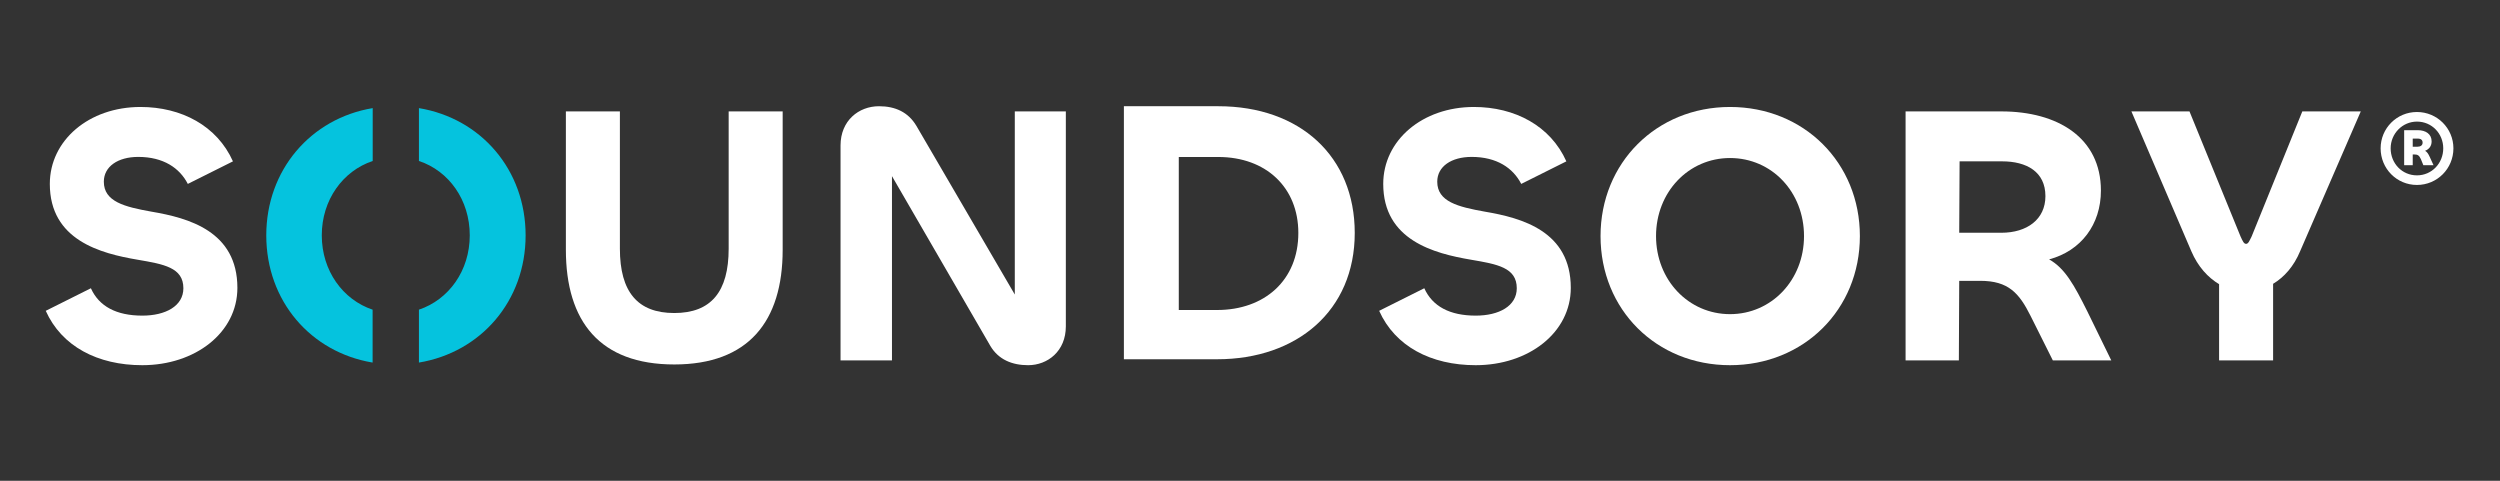
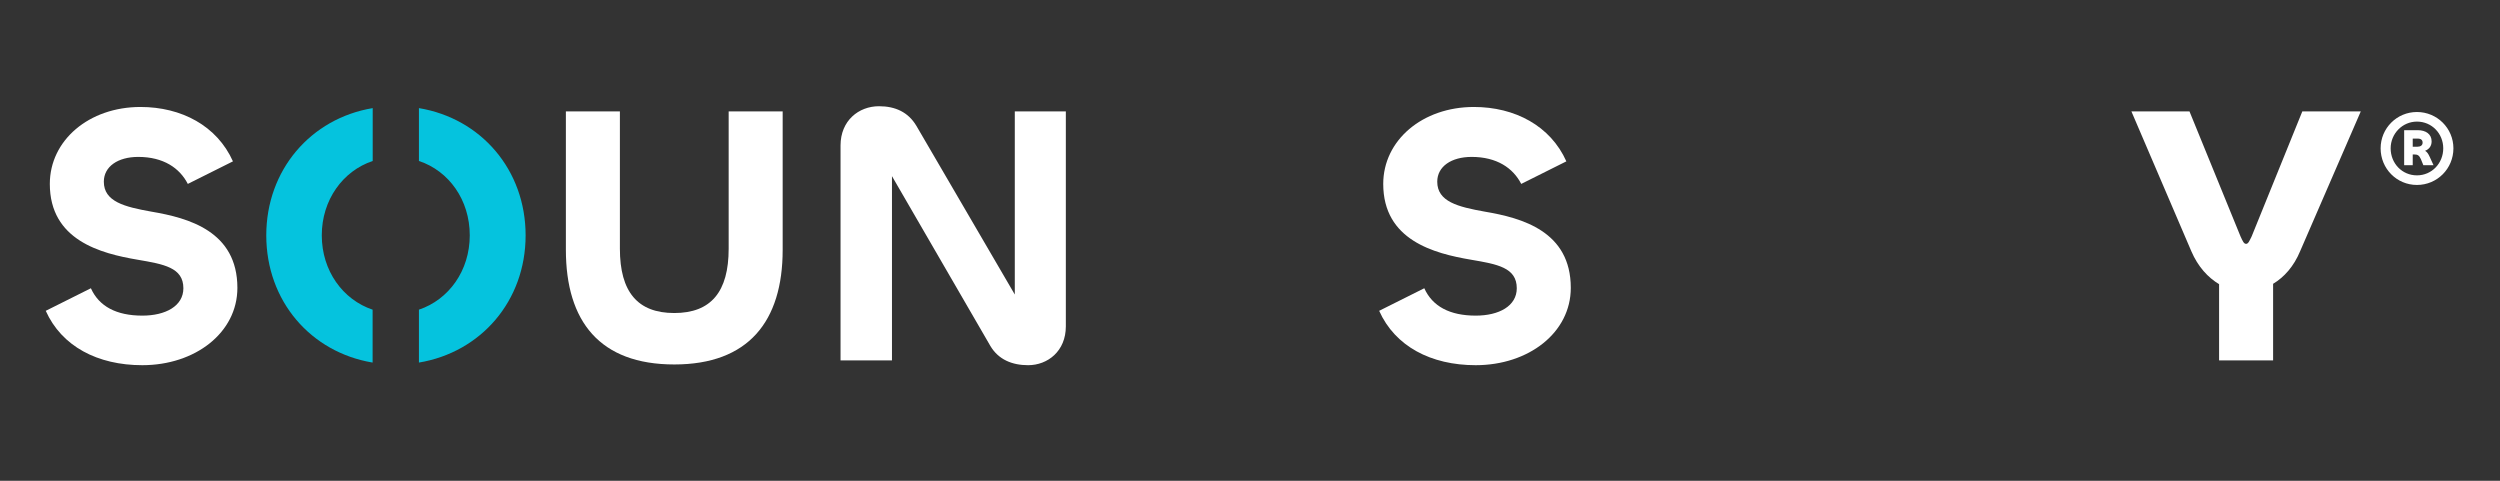
<svg xmlns="http://www.w3.org/2000/svg" width="208" height="40" viewBox="0 0 208 40" fill="none">
  <rect x="0" y="0" width="208" height="40" fill="#333333" stroke="none" />
  <g id="Sounsory">
    <path id="Â®" d="M201.09 15.388C199.41 15.388 198.068 14.034 198.068 12.341C198.068 10.673 199.41 9.319 201.09 9.319C202.77 9.319 204.124 10.673 204.124 12.341C204.124 14.034 202.77 15.388 201.09 15.388ZM201.09 14.59C202.323 14.59 203.278 13.586 203.278 12.341C203.278 11.12 202.335 10.117 201.09 10.117C199.881 10.117 198.902 11.12 198.902 12.341C198.902 13.586 199.845 14.59 201.09 14.59ZM200.739 13.744H200.026V10.83H201.15C201.827 10.83 202.311 11.157 202.311 11.761C202.311 12.148 202.105 12.414 201.767 12.547C201.924 12.632 202.033 12.789 202.154 13.055L202.468 13.744H201.622L201.416 13.236C201.271 12.922 201.15 12.849 200.848 12.849H200.739V13.744ZM201.15 11.531H200.739V12.208H201.126C201.392 12.208 201.561 12.088 201.561 11.87C201.561 11.652 201.429 11.531 201.15 11.531Z" fill="white" />
    <path id="Vector" d="M182.319 20.904L177.333 9.269H182.165L186.413 19.673C186.598 20.073 186.69 20.288 186.875 20.288C187.059 20.288 187.152 20.042 187.336 19.673L191.553 9.269H196.417L191.369 20.904C190.845 22.166 190.045 23.059 189.122 23.613V29.984H184.628V23.643C183.704 23.089 182.873 22.197 182.319 20.904Z" fill="white" />
-     <path id="Vector_2" d="M162.977 29.984H158.544V9.269H166.516C171.195 9.269 174.796 11.454 174.796 15.856C174.796 18.688 173.134 20.873 170.487 21.581C171.81 22.32 172.58 23.736 173.657 25.89L175.658 29.984H170.795L168.948 26.291C167.994 24.382 167.101 23.366 164.762 23.366H163.007L162.977 29.984ZM166.578 13.424H163.038L163.007 19.365H166.516C168.64 19.365 170.179 18.257 170.179 16.318C170.179 14.286 168.609 13.424 166.578 13.424Z" fill="white" />
-     <path id="Vector_3" d="M143.938 30.384C137.813 30.384 133.165 25.767 133.165 19.642C133.165 13.548 137.813 8.9 143.938 8.9C150.094 8.9 154.742 13.548 154.742 19.642C154.742 25.767 150.063 30.384 143.938 30.384ZM143.938 26.137C147.385 26.137 150.094 23.305 150.094 19.642C150.094 15.979 147.416 13.148 143.938 13.148C140.49 13.148 137.782 15.979 137.782 19.642C137.782 23.305 140.49 26.137 143.938 26.137Z" fill="white" />
    <path id="Vector_4" d="M122.78 30.384C119.055 30.384 116.07 28.815 114.746 25.86L118.501 23.982C119.178 25.49 120.625 26.26 122.78 26.26C124.719 26.26 126.196 25.46 126.196 23.982C126.196 22.258 124.565 21.981 122.41 21.612C119.302 21.089 115.085 19.981 115.085 15.302C115.085 11.67 118.347 8.9 122.626 8.9C126.042 8.9 128.997 10.47 130.321 13.425L126.566 15.302C125.889 13.979 124.534 13.055 122.441 13.055C120.748 13.055 119.579 13.855 119.579 15.117C119.579 16.779 121.302 17.21 123.549 17.611C126.627 18.134 130.69 19.242 130.69 23.951C130.69 27.676 127.181 30.384 122.78 30.384Z" fill="white" />
-     <path id="Vector_5" d="M112.715 19.38C112.715 25.855 107.897 29.89 101.266 29.89H93.508V8.838H101.36C108.179 8.838 112.715 13.03 112.715 19.38ZM108.022 19.38C108.022 15.595 105.332 13.061 101.36 13.061H98.075V25.792H101.266C105.207 25.792 108.022 23.321 108.022 19.38Z" fill="white" />
    <path id="Vector_6" d="M74.212 29.984H69.933V12.101C69.933 10.039 71.441 8.838 73.134 8.838C74.489 8.838 75.566 9.331 76.243 10.47L84.431 24.505V9.269H88.678V27.152C88.678 29.215 87.17 30.384 85.539 30.384C84.215 30.384 83.076 29.923 82.399 28.784L74.212 14.656V29.984Z" fill="white" />
    <path id="Vector_7" d="M56.1 30.323C49.913 30.323 47.081 26.752 47.081 20.781V9.269H51.575V20.689C51.575 24.29 53.053 26.044 56.1 26.044C59.147 26.044 60.625 24.29 60.625 20.689V9.269H65.118V20.781C65.118 26.752 62.256 30.323 56.1 30.323Z" fill="white" />
    <path id="Vector_8" fill-rule="evenodd" clip-rule="evenodd" d="M22.154 19.581C22.154 14.14 25.858 9.853 31.009 8.995V13.394C28.527 14.222 26.772 16.632 26.772 19.581C26.772 22.526 28.523 24.934 31.001 25.764V30.166C25.854 29.309 22.154 25.045 22.154 19.581ZM43.731 19.581C43.731 14.14 40.028 9.853 34.855 8.995V13.393C37.347 14.22 39.084 16.631 39.084 19.581C39.084 22.525 37.333 24.933 34.855 25.764V30.166C40.008 29.309 43.731 25.045 43.731 19.581Z" fill="#05C3DE" />
    <path id="Vector_9" d="M11.84 30.384C8.116 30.384 5.13 28.815 3.806 25.86L7.562 23.982C8.239 25.49 9.685 26.26 11.84 26.26C13.779 26.26 15.257 25.46 15.257 23.982C15.257 22.258 13.625 21.981 11.471 21.612C8.362 21.089 4.145 19.981 4.145 15.302C4.145 11.67 7.408 8.9 11.686 8.9C15.103 8.9 18.058 10.47 19.381 13.425L15.626 15.302C14.949 13.979 13.595 13.055 11.502 13.055C9.809 13.055 8.639 13.855 8.639 15.117C8.639 16.779 10.363 17.21 12.61 17.611C15.688 18.134 19.751 19.242 19.751 23.951C19.751 27.676 16.242 30.384 11.84 30.384Z" fill="white" />
  </g>
</svg>